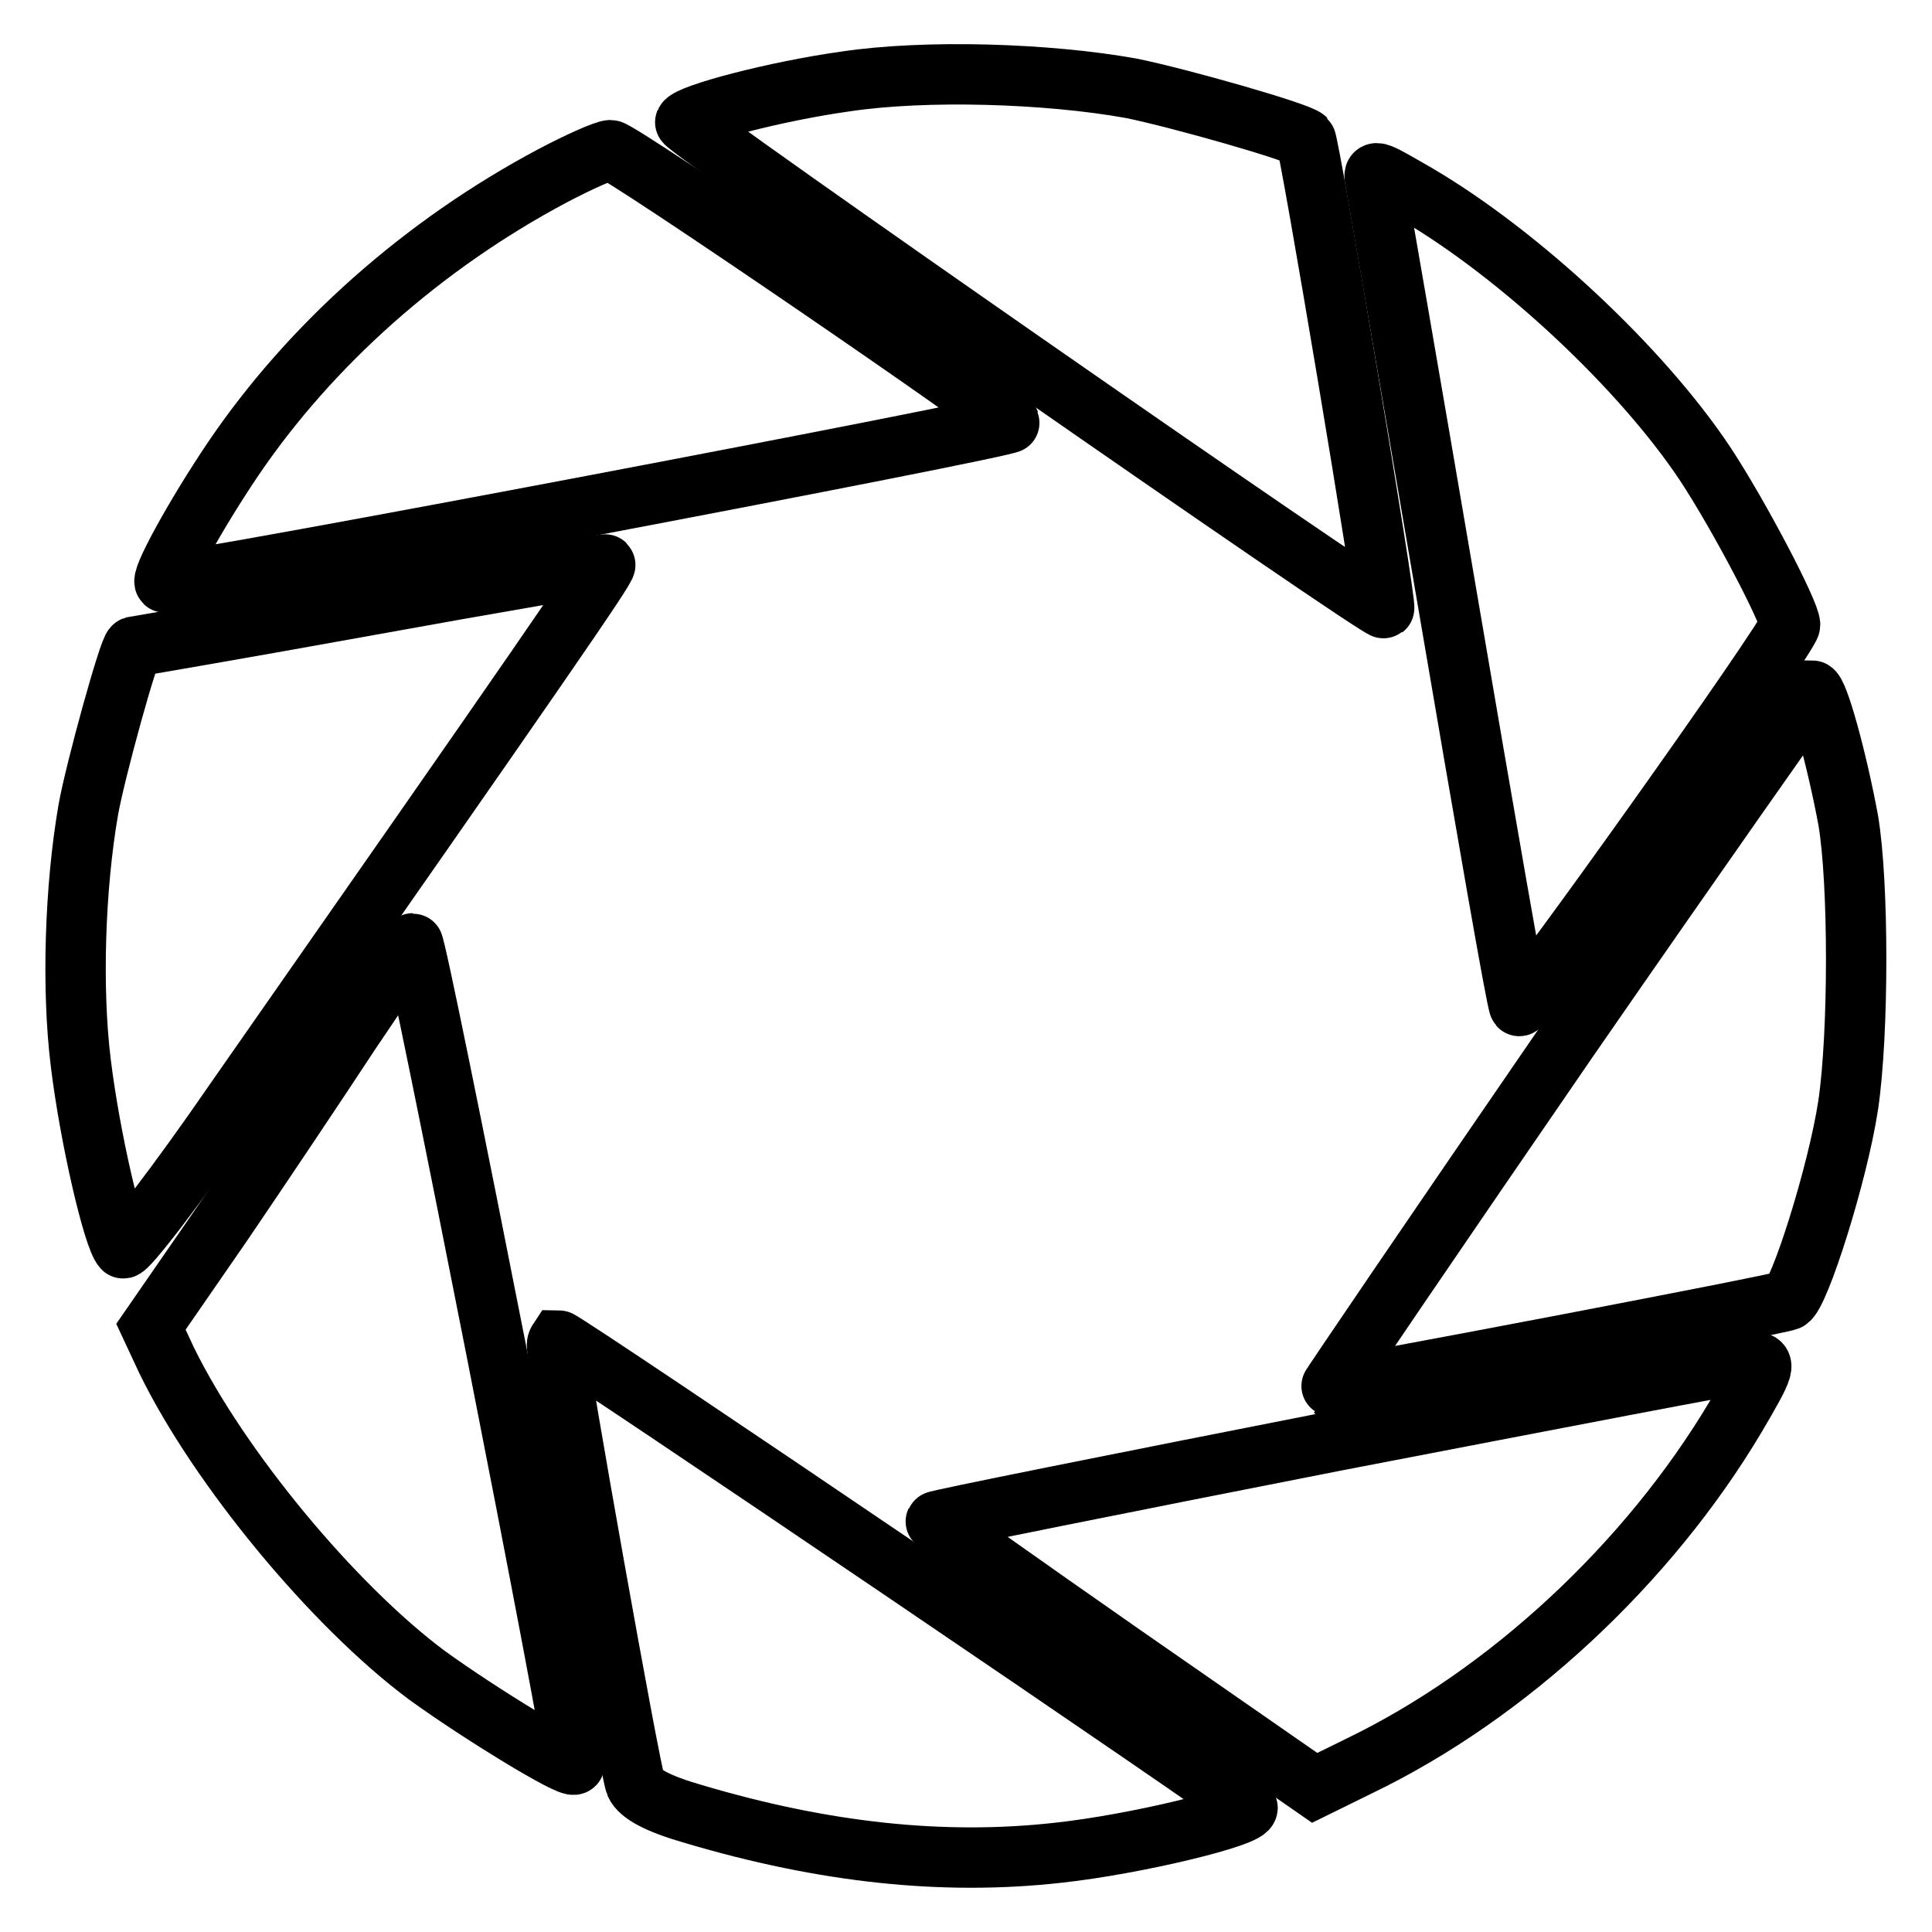
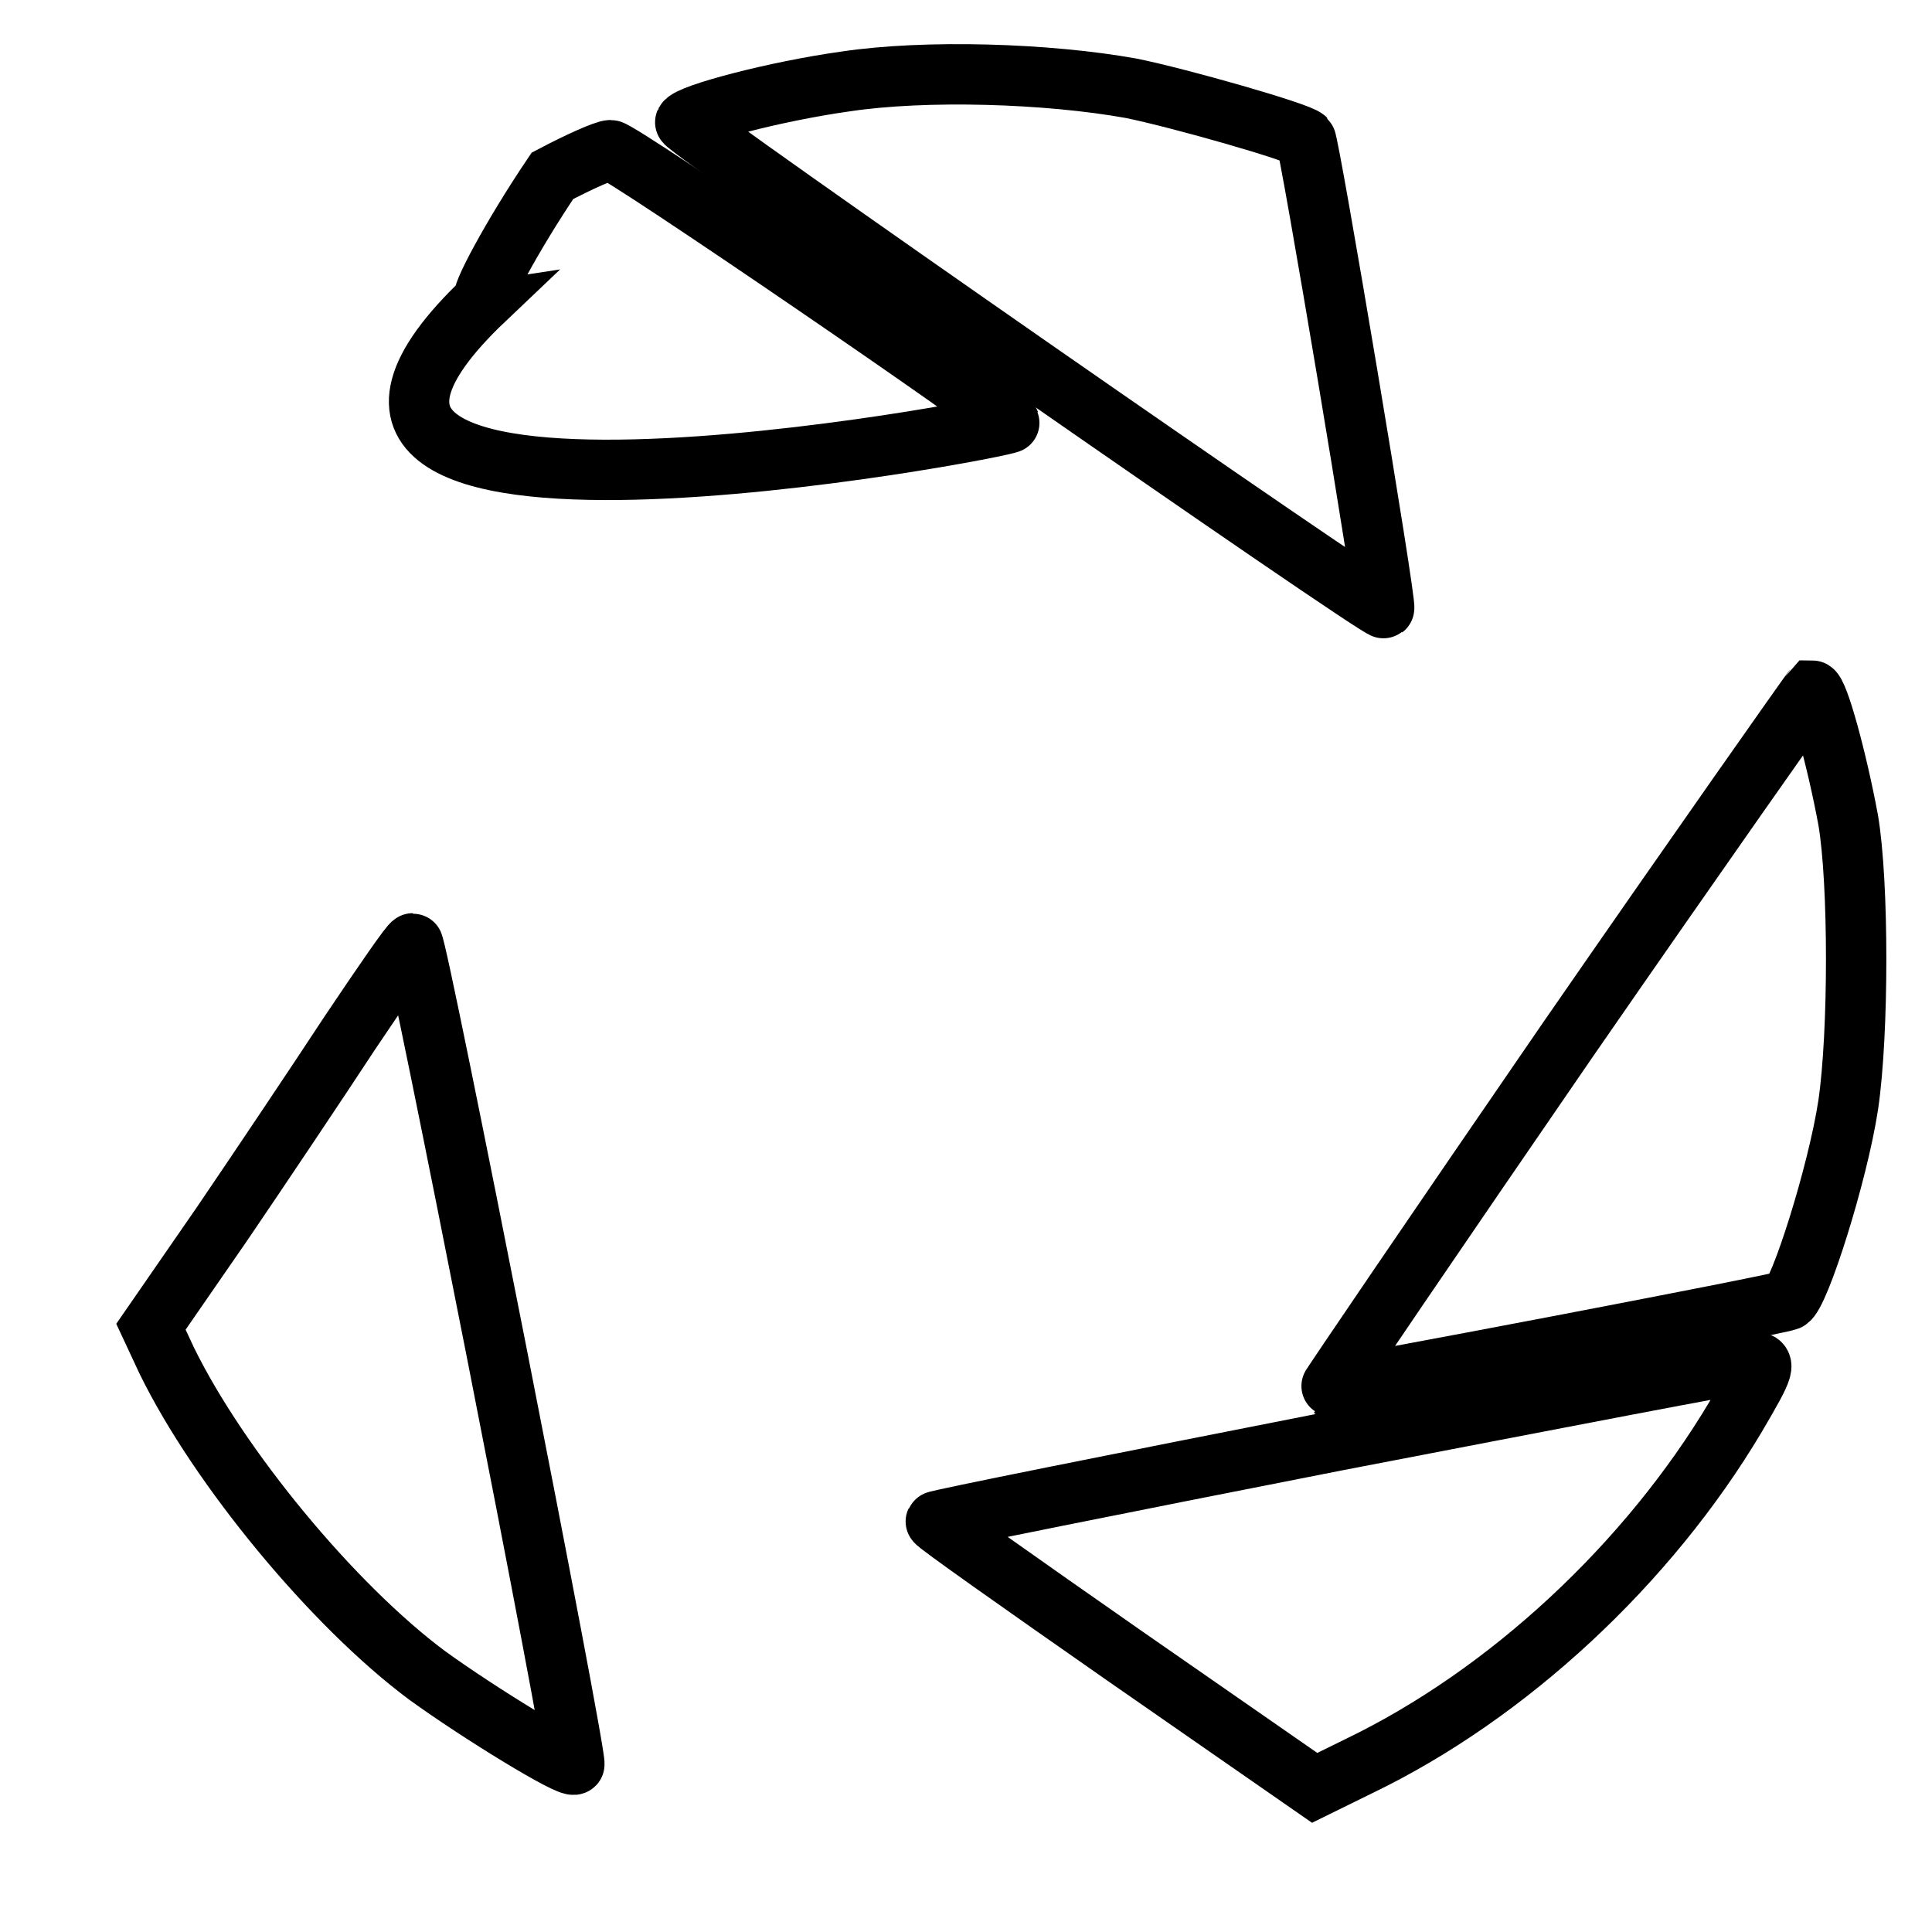
<svg xmlns="http://www.w3.org/2000/svg" version="1.1" x="0px" y="0px" viewBox="0 0 256 256" enable-background="new 0 0 256 256" xml:space="preserve">
  <g>
    <g>
      <path stroke-width="8" fill-opacity="0" stroke="#000000" d="M112,10.8c-9.3,1.3-20.6,4.3-21.2,5.4c-0.3,0.6,92.1,64.9,92.6,64.4c0.4-0.3-9.9-61.7-10.4-62.2  c-0.9-0.9-16.7-5.4-23.1-6.7C138.8,9.7,122.6,9.2,112,10.8z" />
-       <path stroke-width="8" fill-opacity="0" stroke="#000000" d="M73.2,23.3c-17.1,9.1-32,22.3-42.3,37.5c-5.2,7.7-9.9,16.4-9,16.4C24.5,77.4,134,56.6,133.8,56  c-0.5-1.1-51.6-36.1-52.9-36.1C80.2,19.9,76.8,21.4,73.2,23.3z" />
-       <path stroke-width="8" fill-opacity="0" stroke="#000000" d="M182.3,24.4c0.2,1,4.5,25.8,9.5,55.1c5,29.3,9.2,53.6,9.5,53.8c0.5,0.6,35.9-49.1,35.9-50.5  c0-1.6-6.8-14.6-11.3-21.4c-8.4-12.6-24.4-27.6-38.2-35.7C181.8,22.3,181.9,22.3,182.3,24.4z" />
-       <path stroke-width="8" fill-opacity="0" stroke="#000000" d="M48.9,80.2c-17.1,3.1-31.2,5.5-31.2,5.5c-0.6,0.2-5.1,16.5-6,21.6c-1.8,10.4-2.2,23.8-1,33.5  c1.2,9.9,4.3,23.2,5.6,24.6c0.4,0.4,7.2-8.4,14.9-19.6c40.3-57.7,49.3-70.7,49-71C80.1,74.7,66,77.1,48.9,80.2z" />
+       <path stroke-width="8" fill-opacity="0" stroke="#000000" d="M73.2,23.3c-5.2,7.7-9.9,16.4-9,16.4C24.5,77.4,134,56.6,133.8,56  c-0.5-1.1-51.6-36.1-52.9-36.1C80.2,19.9,76.8,21.4,73.2,23.3z" />
      <path stroke-width="8" fill-opacity="0" stroke="#000000" d="M207.8,137.7c-17.4,25.3-31.6,46.2-31.5,46.2c0.3,0.2,59.1-11,60.6-11.6c1.5-0.7,6.6-16.7,8-25.9  c1.4-9.5,1.4-29.4,0-37.7c-1.5-8.1-4-17.2-4.8-17.2C239.9,91.7,225.3,112.4,207.8,137.7z" />
      <path stroke-width="8" fill-opacity="0" stroke="#000000" d="M46.4,136.8c-4.2,6.4-11.9,17.9-17,25.4L20,175.8l2.1,4.5c6.9,14.1,22,32.4,34.5,41.7  c6.9,5,19,12.4,19.5,11.8C76.6,233.3,55.3,125,54.7,125C54.4,125,50.7,130.4,46.4,136.8z" />
-       <path stroke-width="8" fill-opacity="0" stroke="#000000" d="M73.8,178.2c0,2.1,9.7,56.6,10.4,58.2c0.6,1.3,2.9,2.6,7.8,4c17.2,5.1,33,6.8,48.2,5.1  c10.2-1.1,25.5-4.8,25.1-6c-0.3-0.7-90.5-61.9-91.3-61.9C74,177.6,73.8,177.9,73.8,178.2z" />
      <path stroke-width="8" fill-opacity="0" stroke="#000000" d="M177.1,190.9c-29,5.7-53,10.5-53.1,10.7c-0.1,0.2,11.1,8.1,25,17.8l25.2,17.5l5.9-2.9  c19.7-9.5,38.3-26.8,49.9-46.3c4-6.8,4.1-7.3,2.1-7.2C231,180.5,206.2,185.3,177.1,190.9z" />
    </g>
  </g>
</svg>